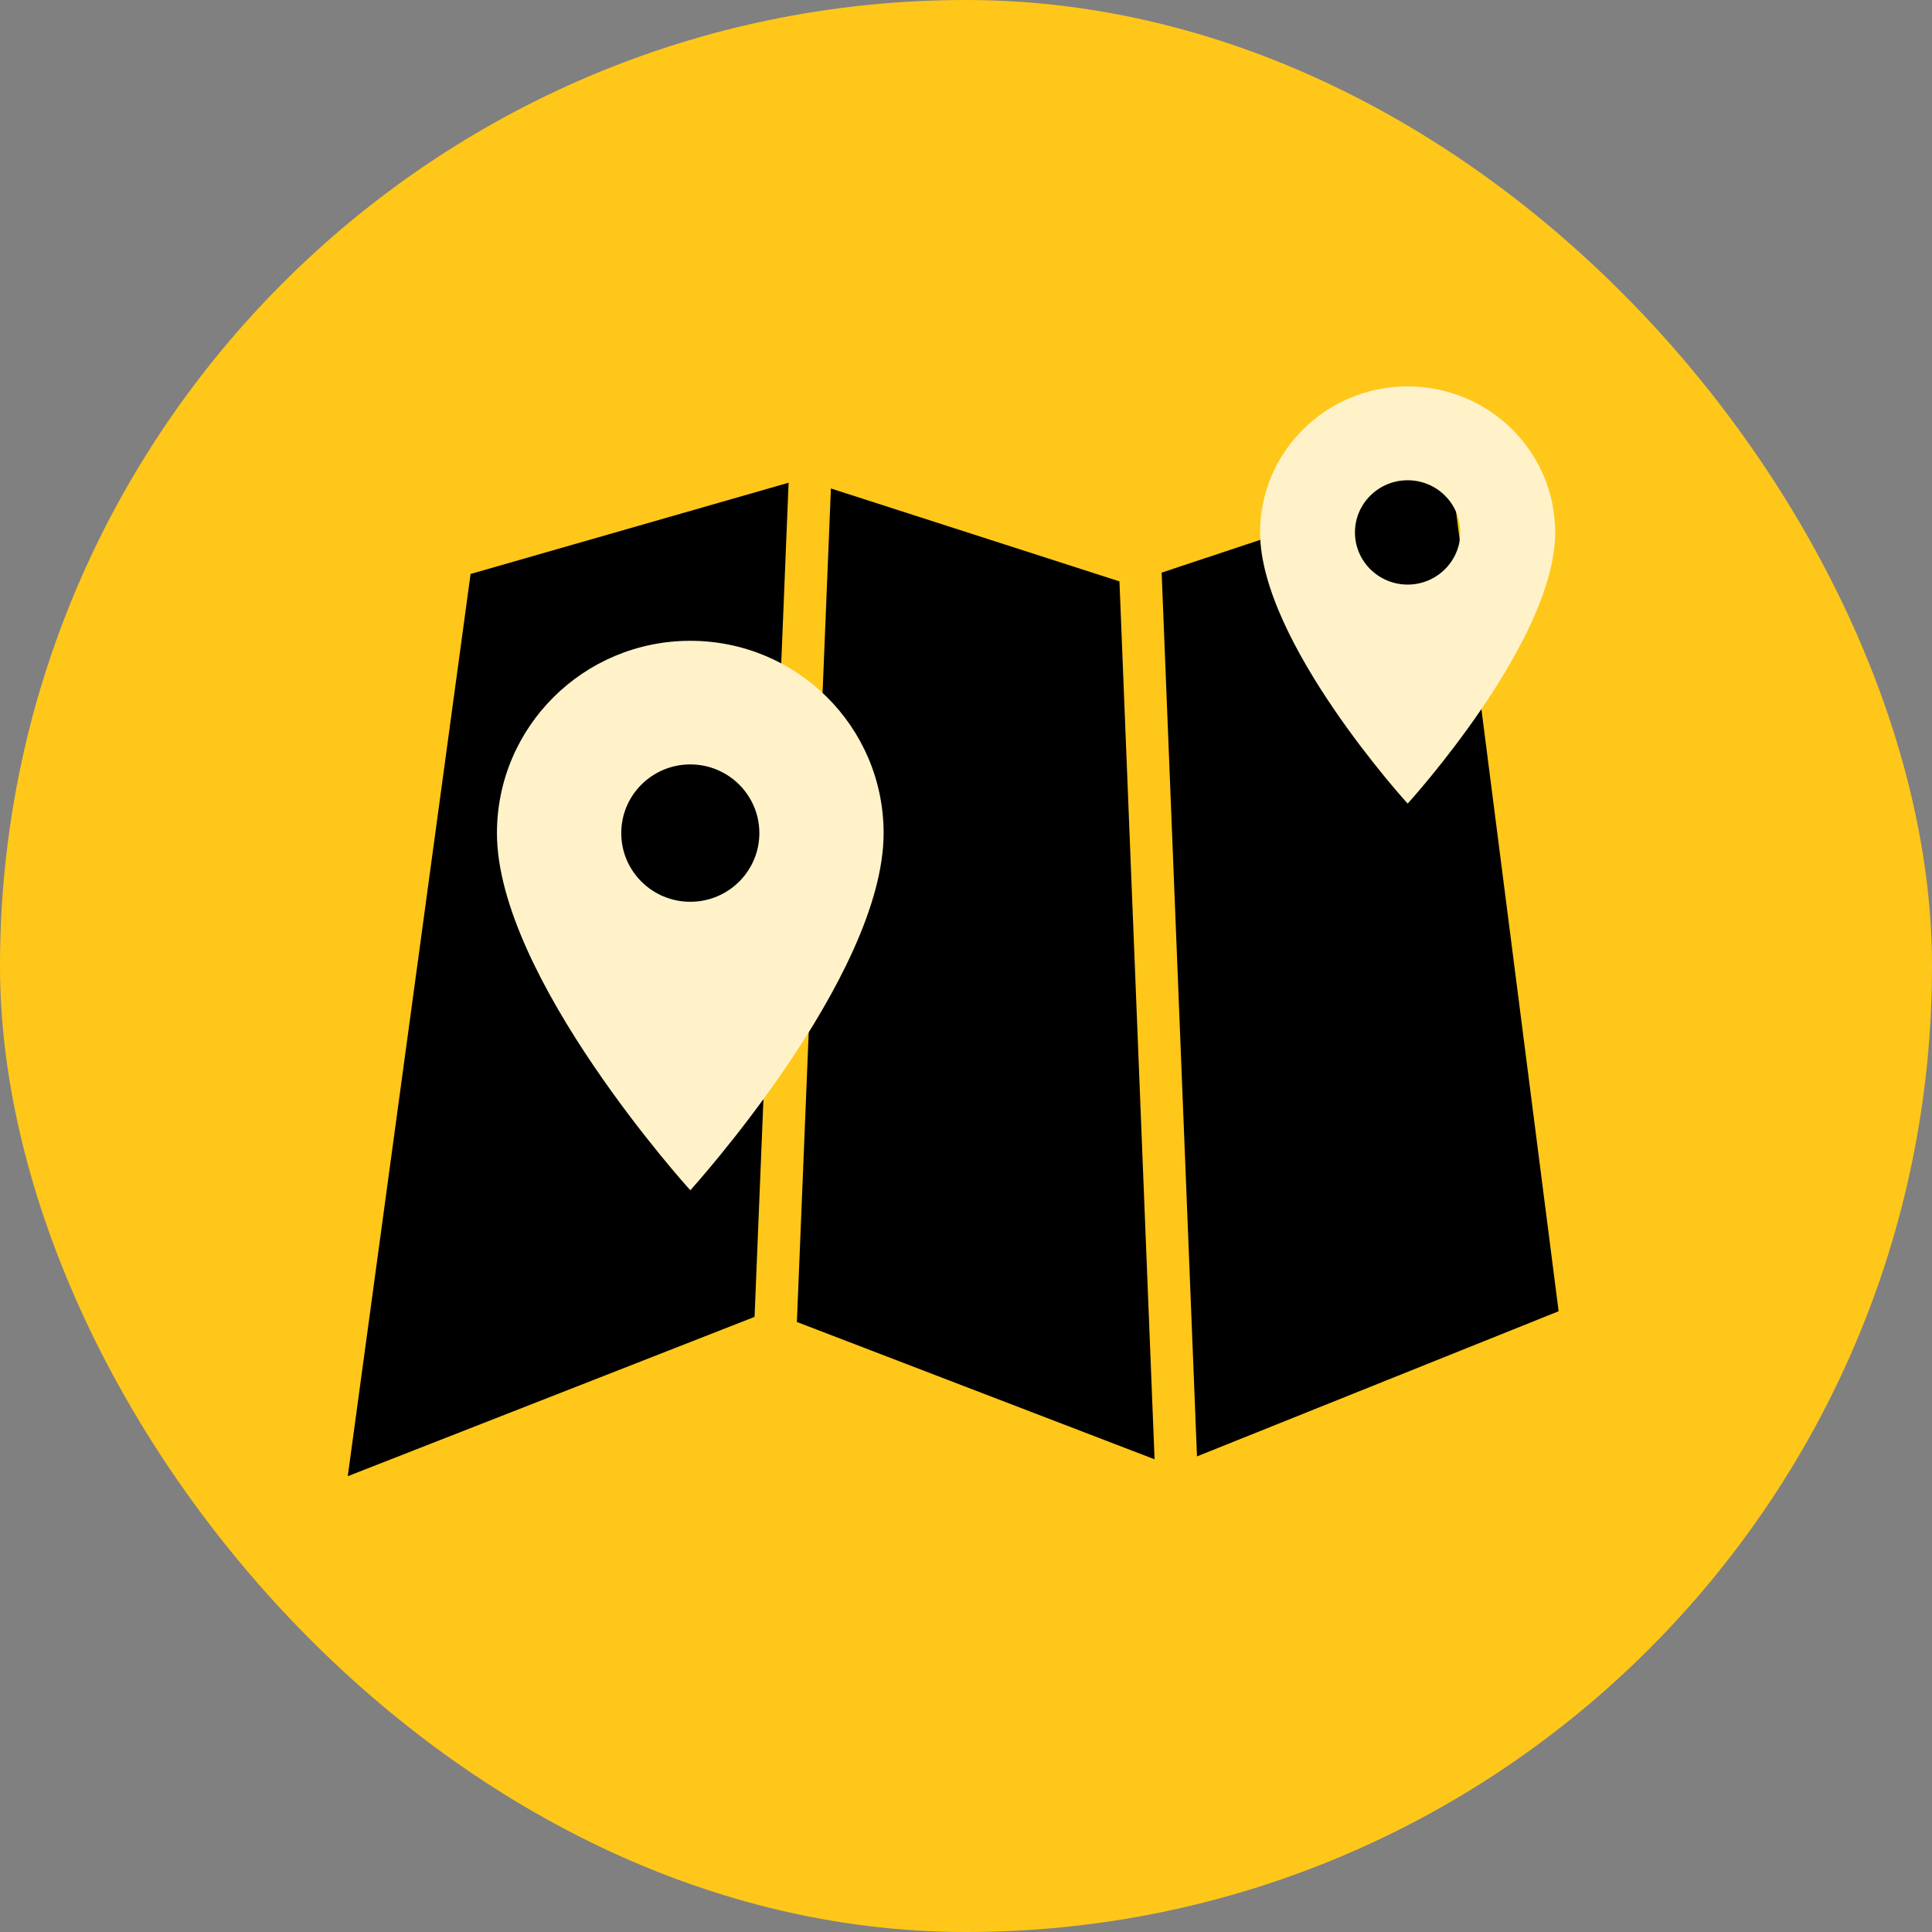
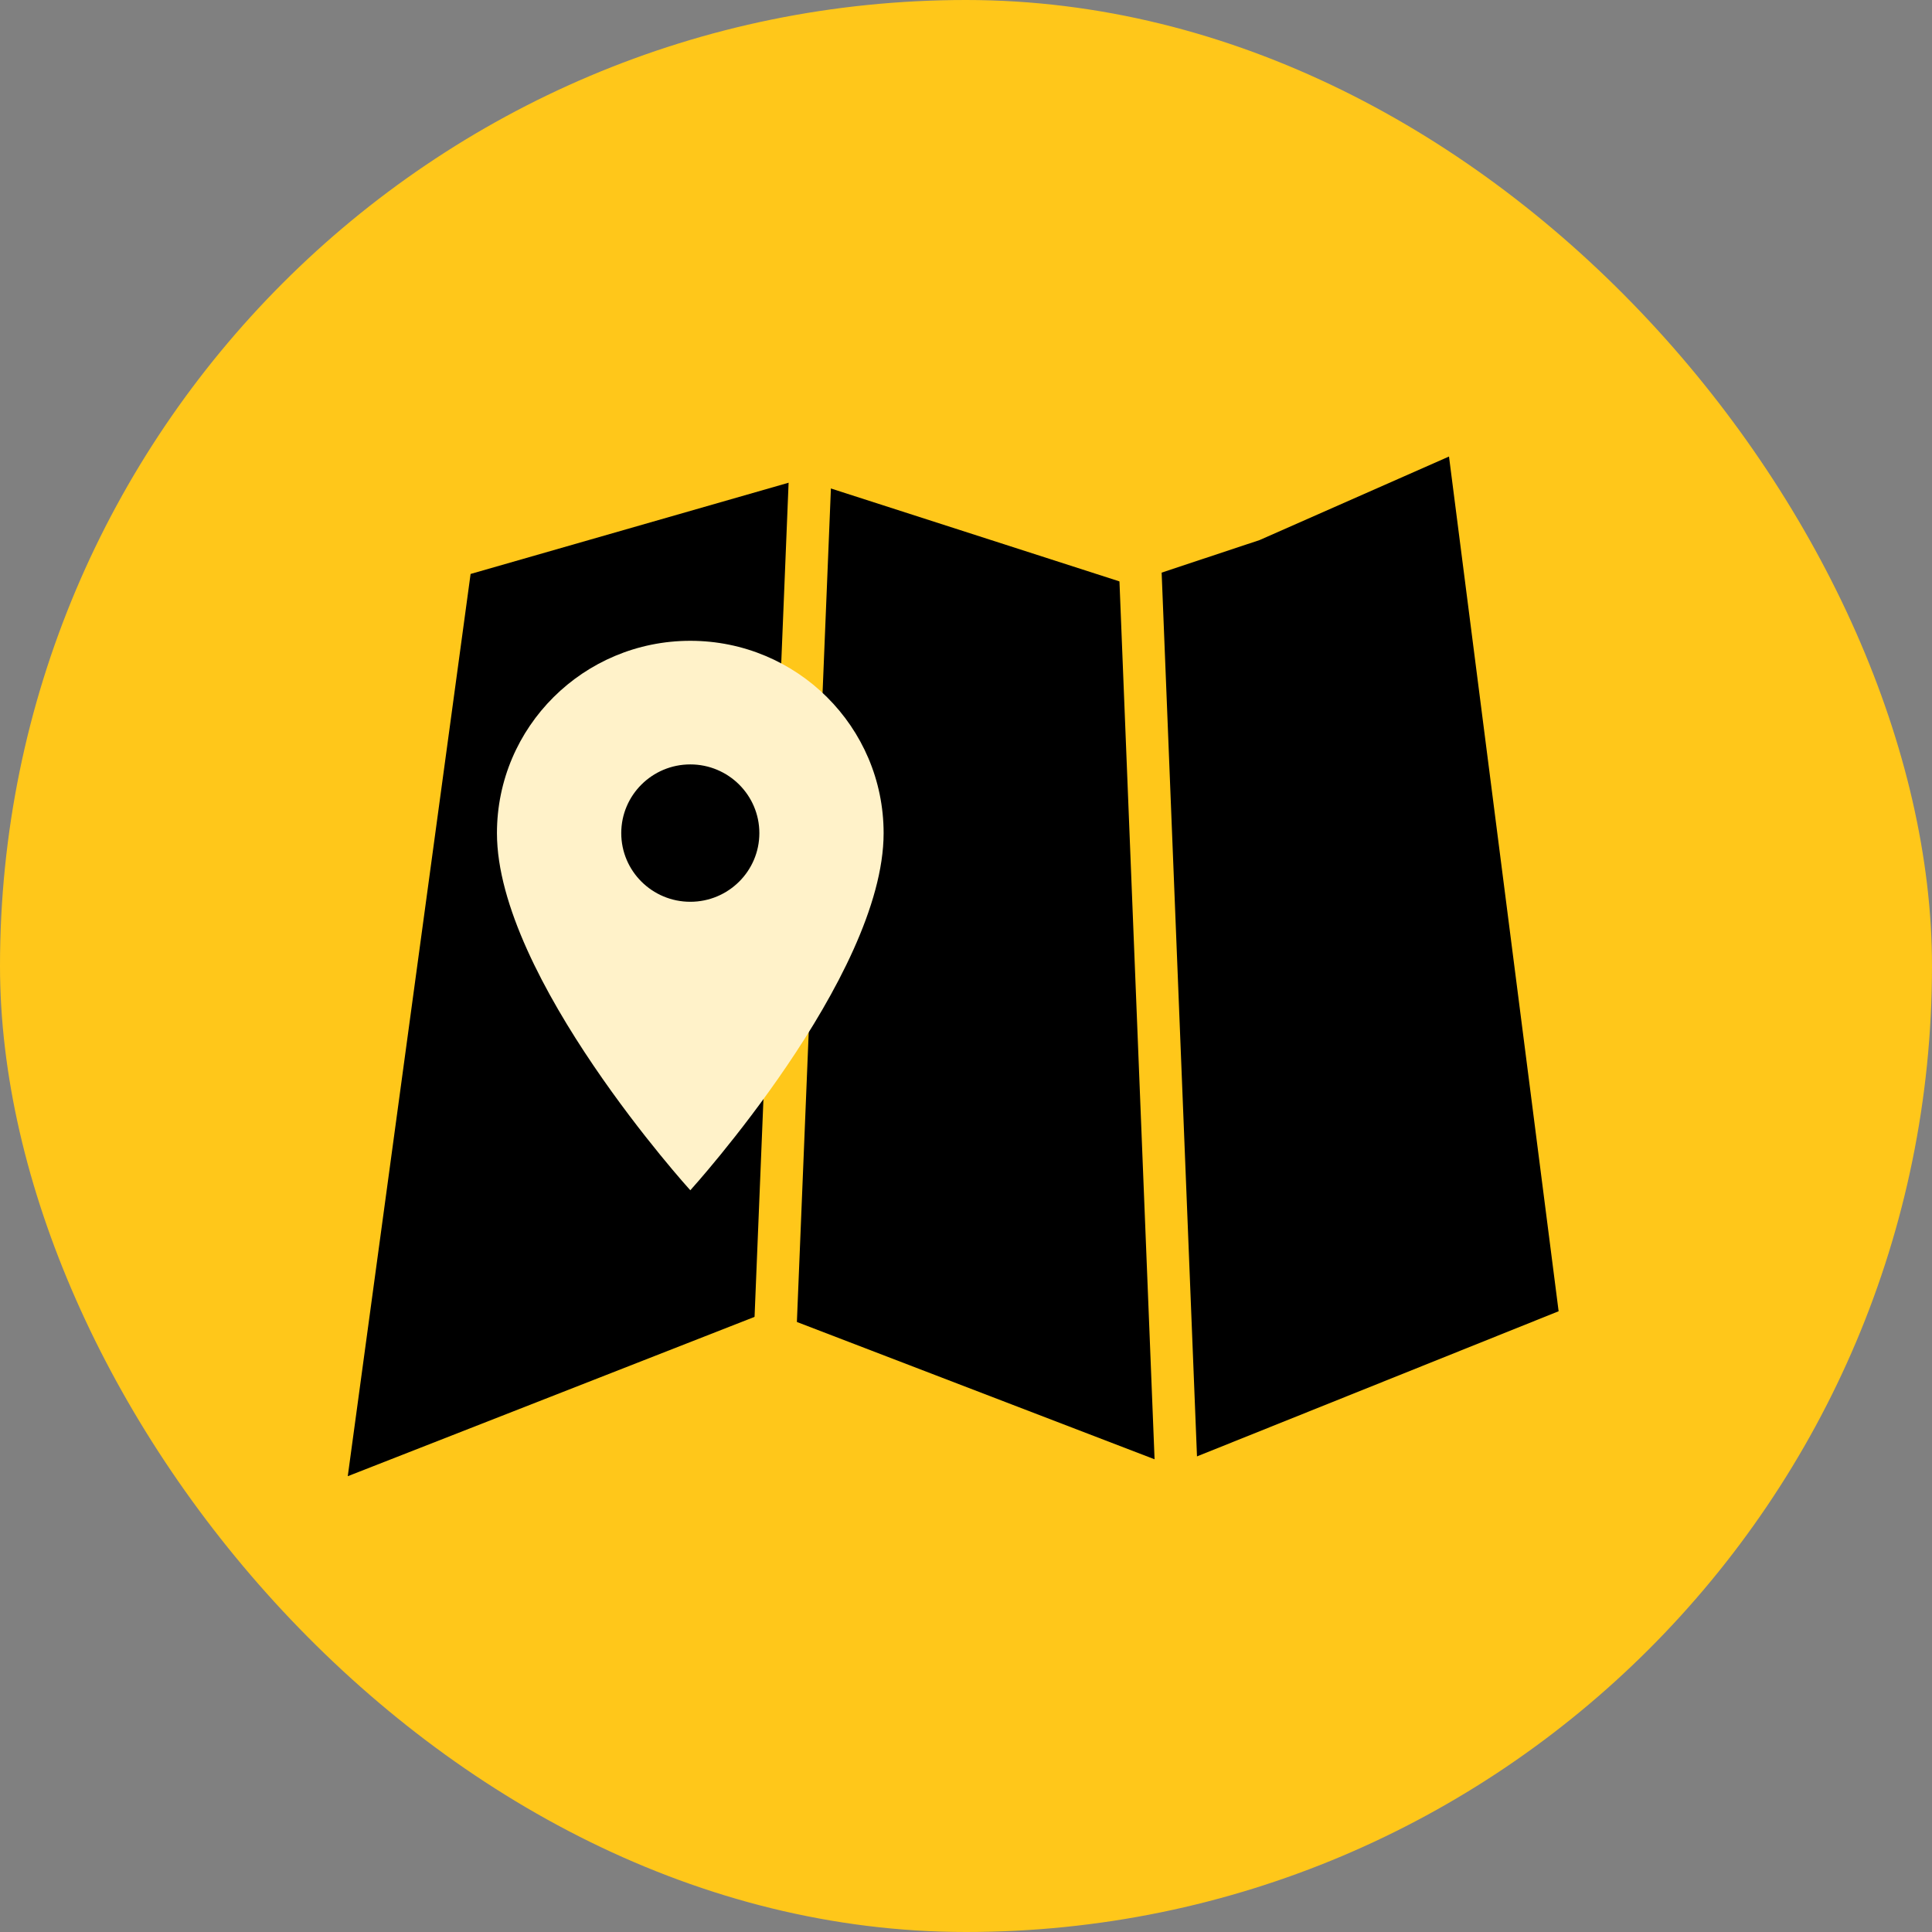
<svg xmlns="http://www.w3.org/2000/svg" width="50" height="50" viewBox="0 0 50 50" fill="none">
  <rect x="0" y="0" width="50" height="50" fill="#808080" stroke="none" />
  <rect width="50" height="50" rx="25" fill="#FFC71A" />
  <path d="M9 38.204L12.179 14.854L20.743 12.397L29.178 15.113L32.598 13.977L37.5 11.815L40.337 33.935L30.346 37.945L19.9 33.935L9 38.204Z" fill="black" />
  <path d="M21 11.5L20 36" stroke="#FFC71A" stroke-width="1.1" stroke-linecap="round" />
  <path d="M30.5 39.5L29.5 14.5" stroke="#FFC71A" stroke-width="1.1" stroke-linecap="round" />
  <path d="M17.865 16.584C15.102 16.584 12.861 18.812 12.861 21.561C12.861 25.293 17.865 30.804 17.865 30.804C17.865 30.804 22.868 25.293 22.868 21.561C22.868 18.812 20.627 16.584 17.865 16.584ZM17.865 23.338C16.878 23.338 16.078 22.542 16.078 21.561C16.078 20.579 16.878 19.783 17.865 19.783C18.851 19.783 19.652 20.579 19.652 21.561C19.652 22.542 18.851 23.338 17.865 23.338Z" fill="#FFF2C9" />
-   <path d="M36.43 10C34.321 10 32.611 11.692 32.611 13.779C32.611 16.613 36.43 20.797 36.43 20.797C36.43 20.797 40.248 16.613 40.248 13.779C40.248 11.692 38.538 10 36.43 10ZM36.43 15.129C35.677 15.129 35.066 14.524 35.066 13.779C35.066 13.034 35.677 12.429 36.43 12.429C37.182 12.429 37.793 13.034 37.793 13.779C37.793 14.524 37.182 15.129 36.43 15.129Z" fill="#FFF2C9" />
</svg>